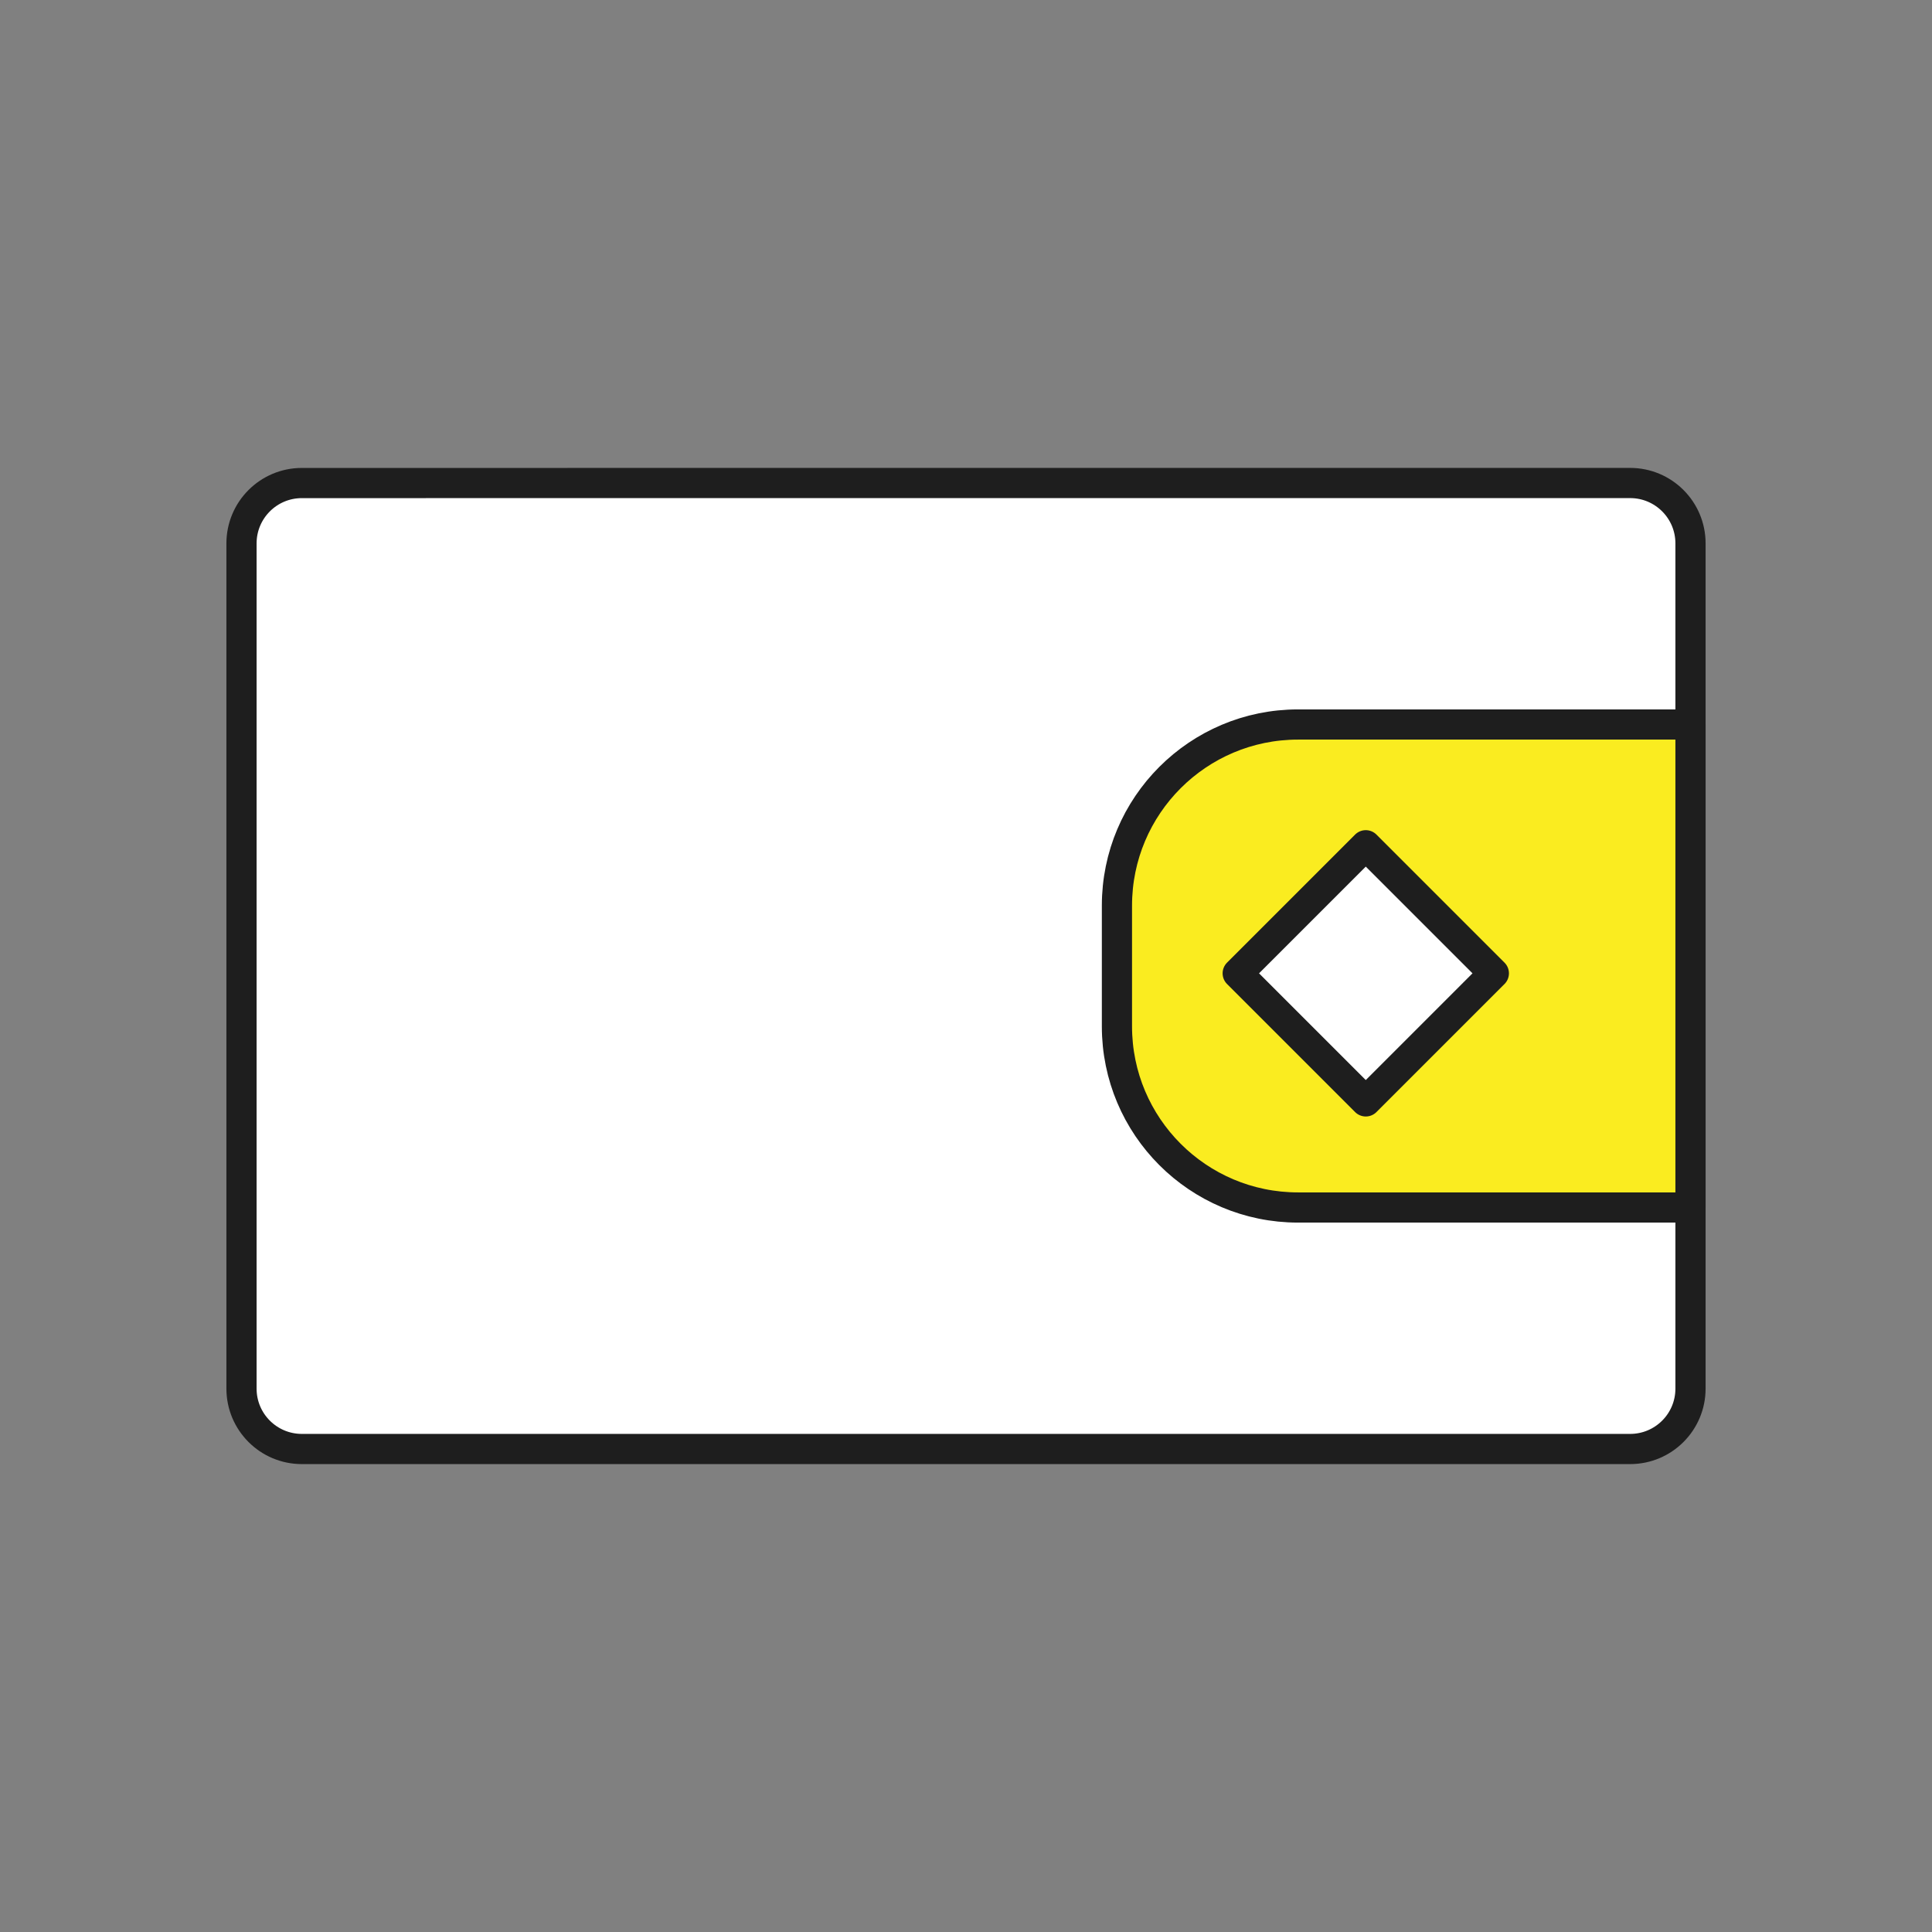
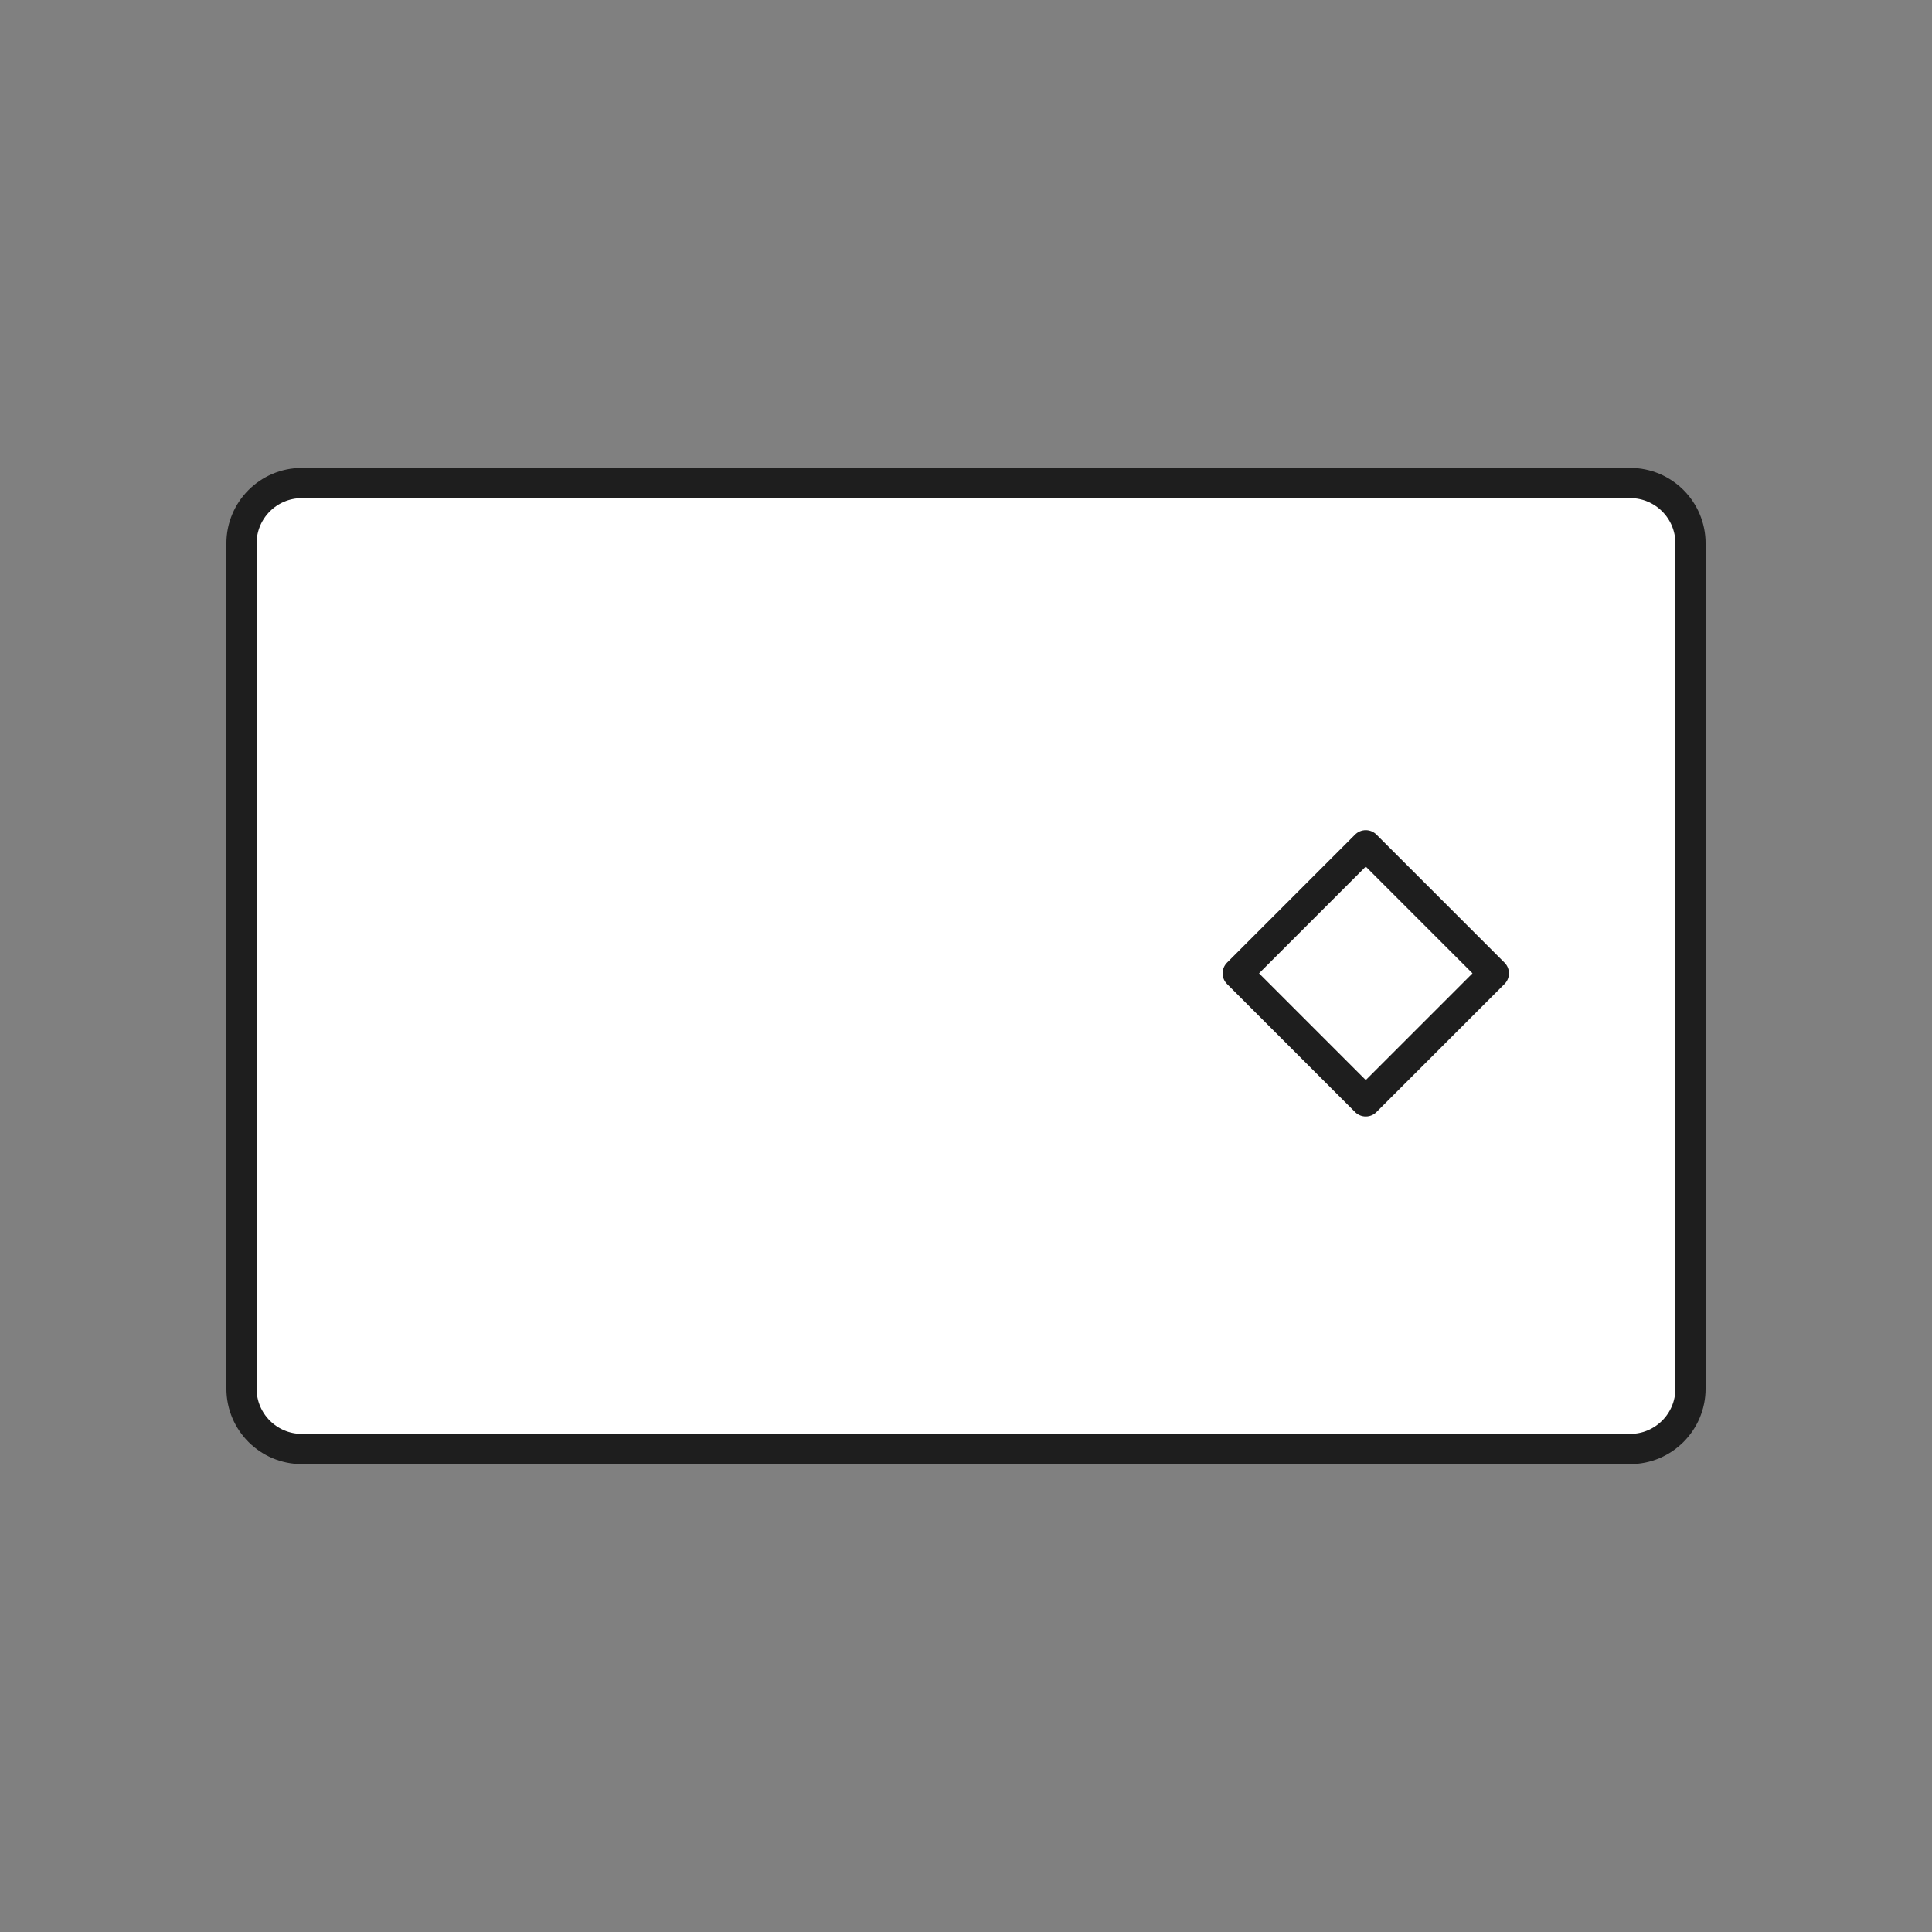
<svg xmlns="http://www.w3.org/2000/svg" width="64" height="64" viewBox="0 0 64 64" fill="none">
  <rect x="0" y="0" width="64" height="64" fill="#808080" stroke="none" />
  <path d="M10 48H54C55.105 48 56 47.105 56 46V18C56 16.895 55.105 16 54 16L10 16.001C8.895 16.001 8 16.896 8 18.001L8 46C8 47.105 8.895 48 10 48Z" fill="white" stroke="#1E1E1E" />
-   <path d="M56 40V24H43C39.686 24 37 26.687 37 30V33.999C37 37.313 39.686 40 43 40H56Z" fill="#FAEC20" stroke="#1E1E1E" stroke-linejoin="round" />
  <rect x="45.243" y="28" width="6" height="6" transform="rotate(45 45.243 28)" fill="white" stroke="#1E1E1E" stroke-linejoin="round" />
</svg>